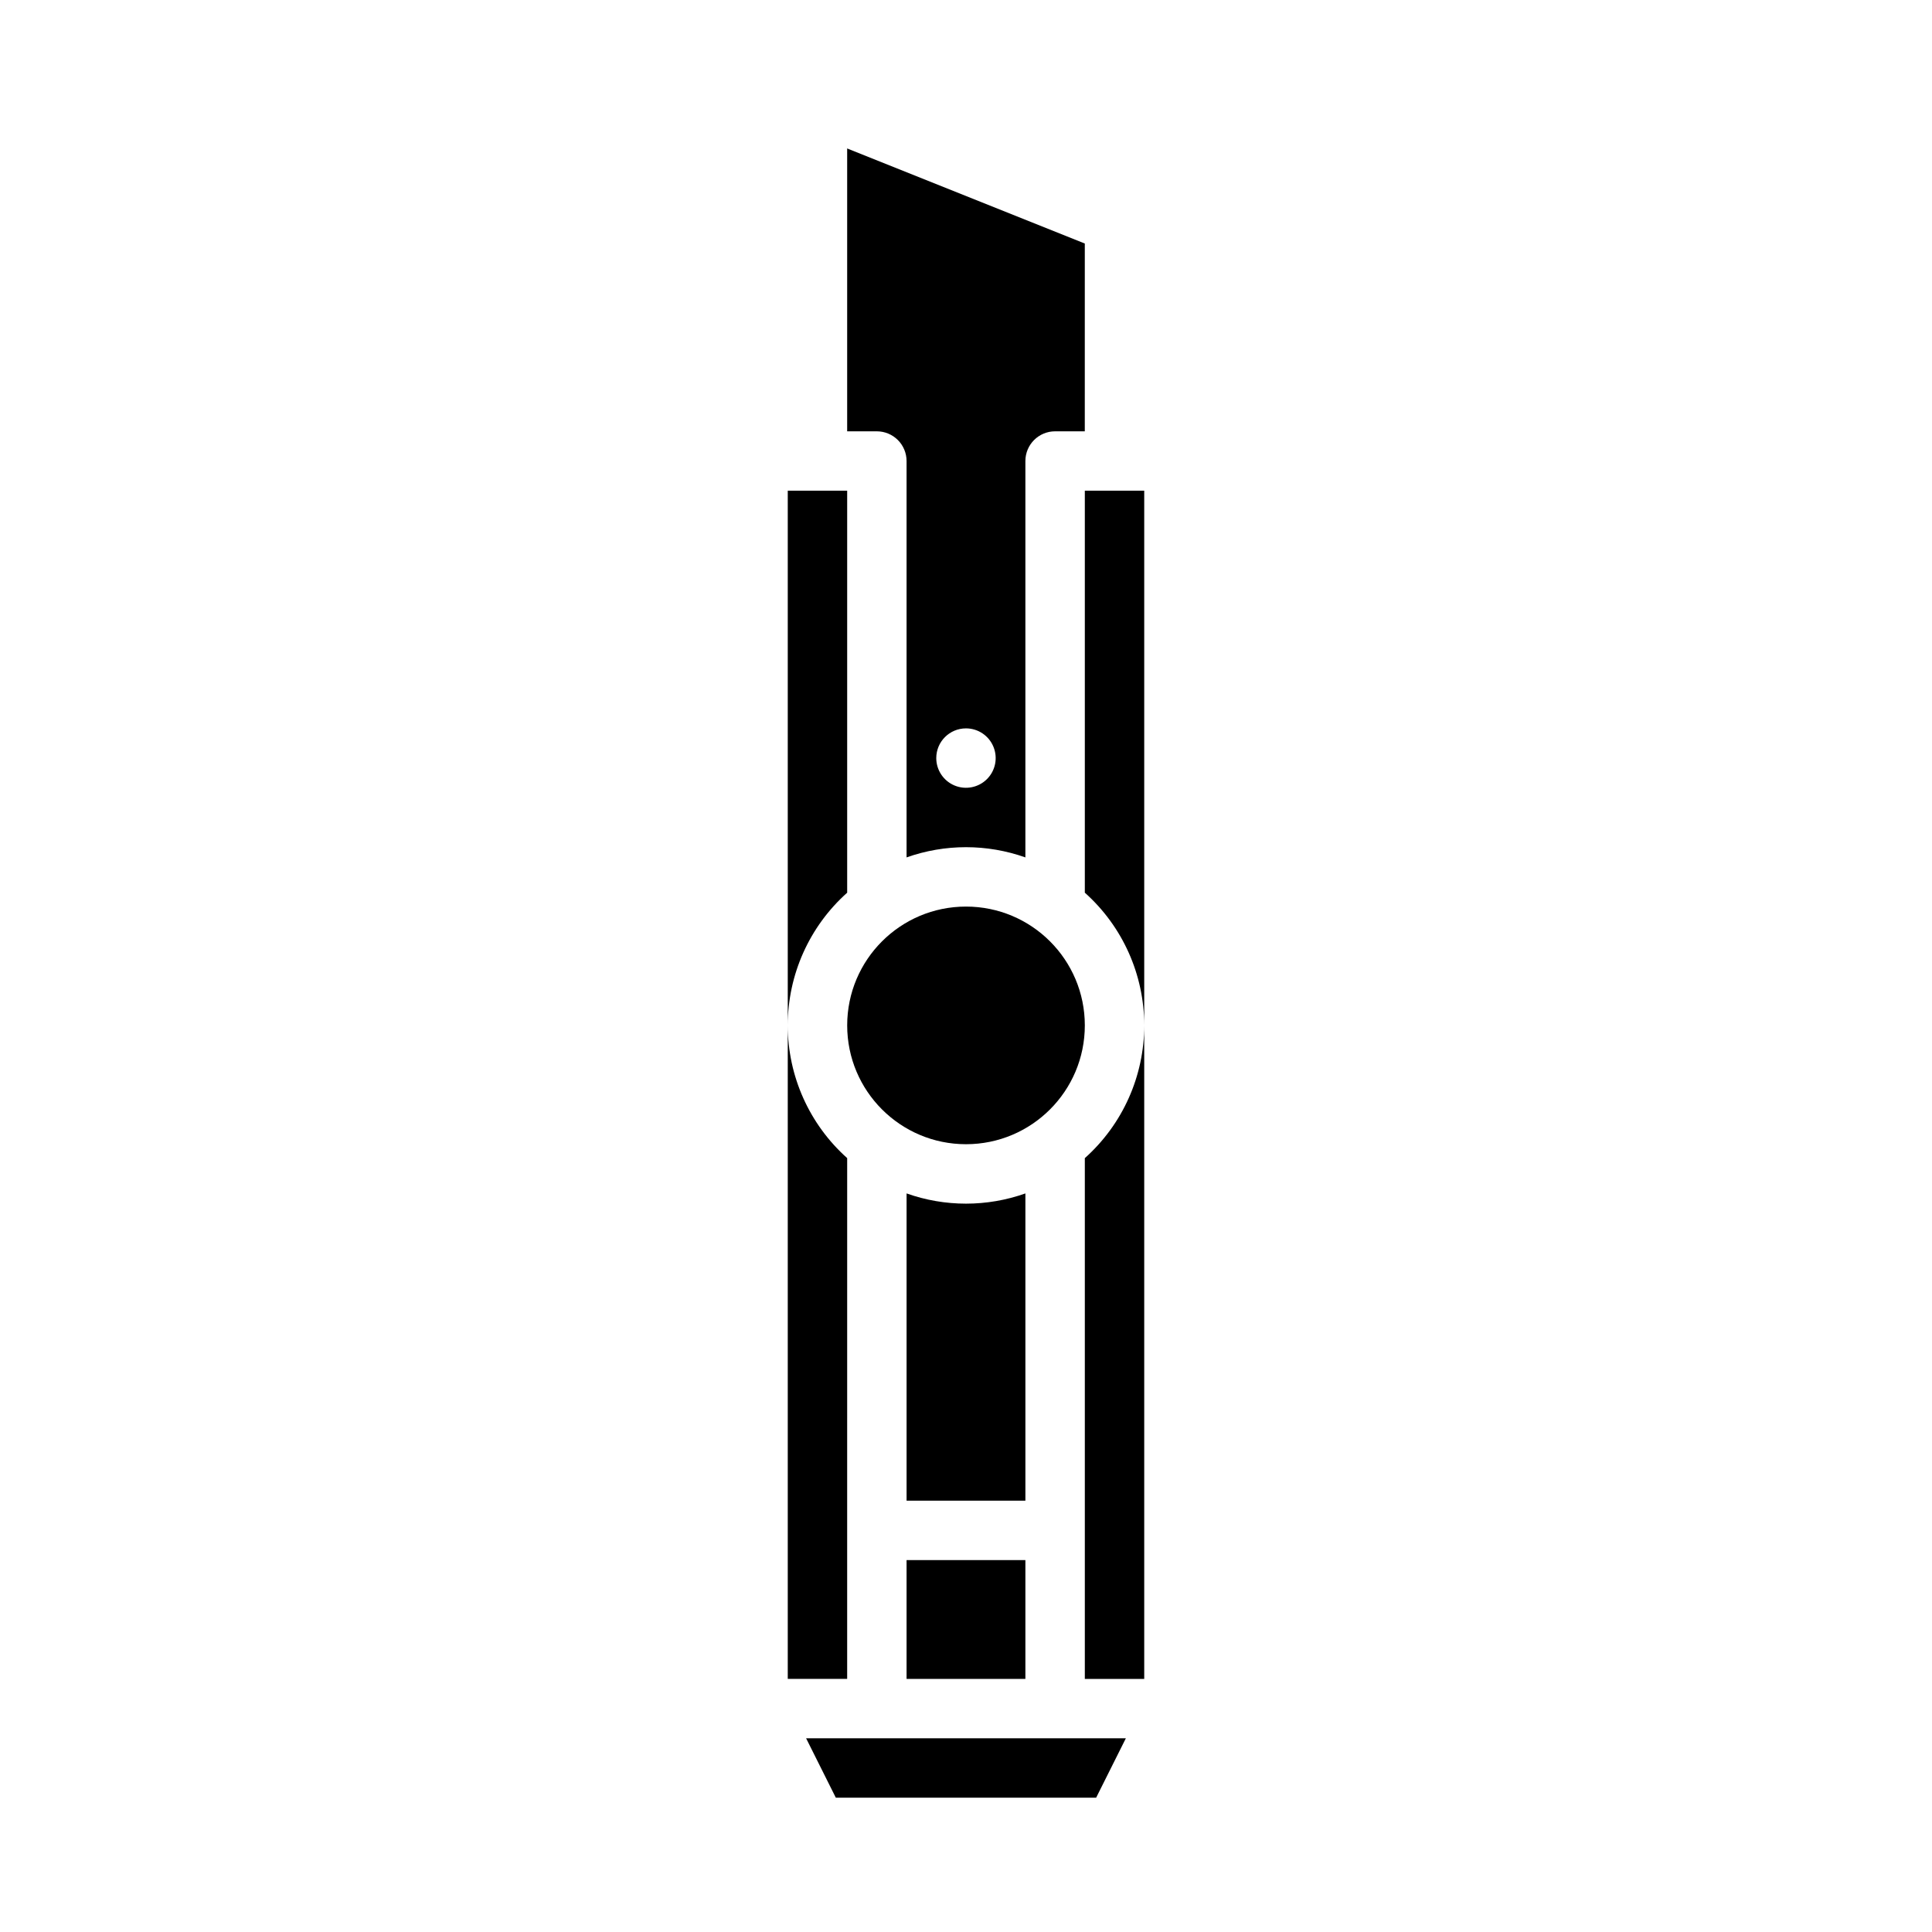
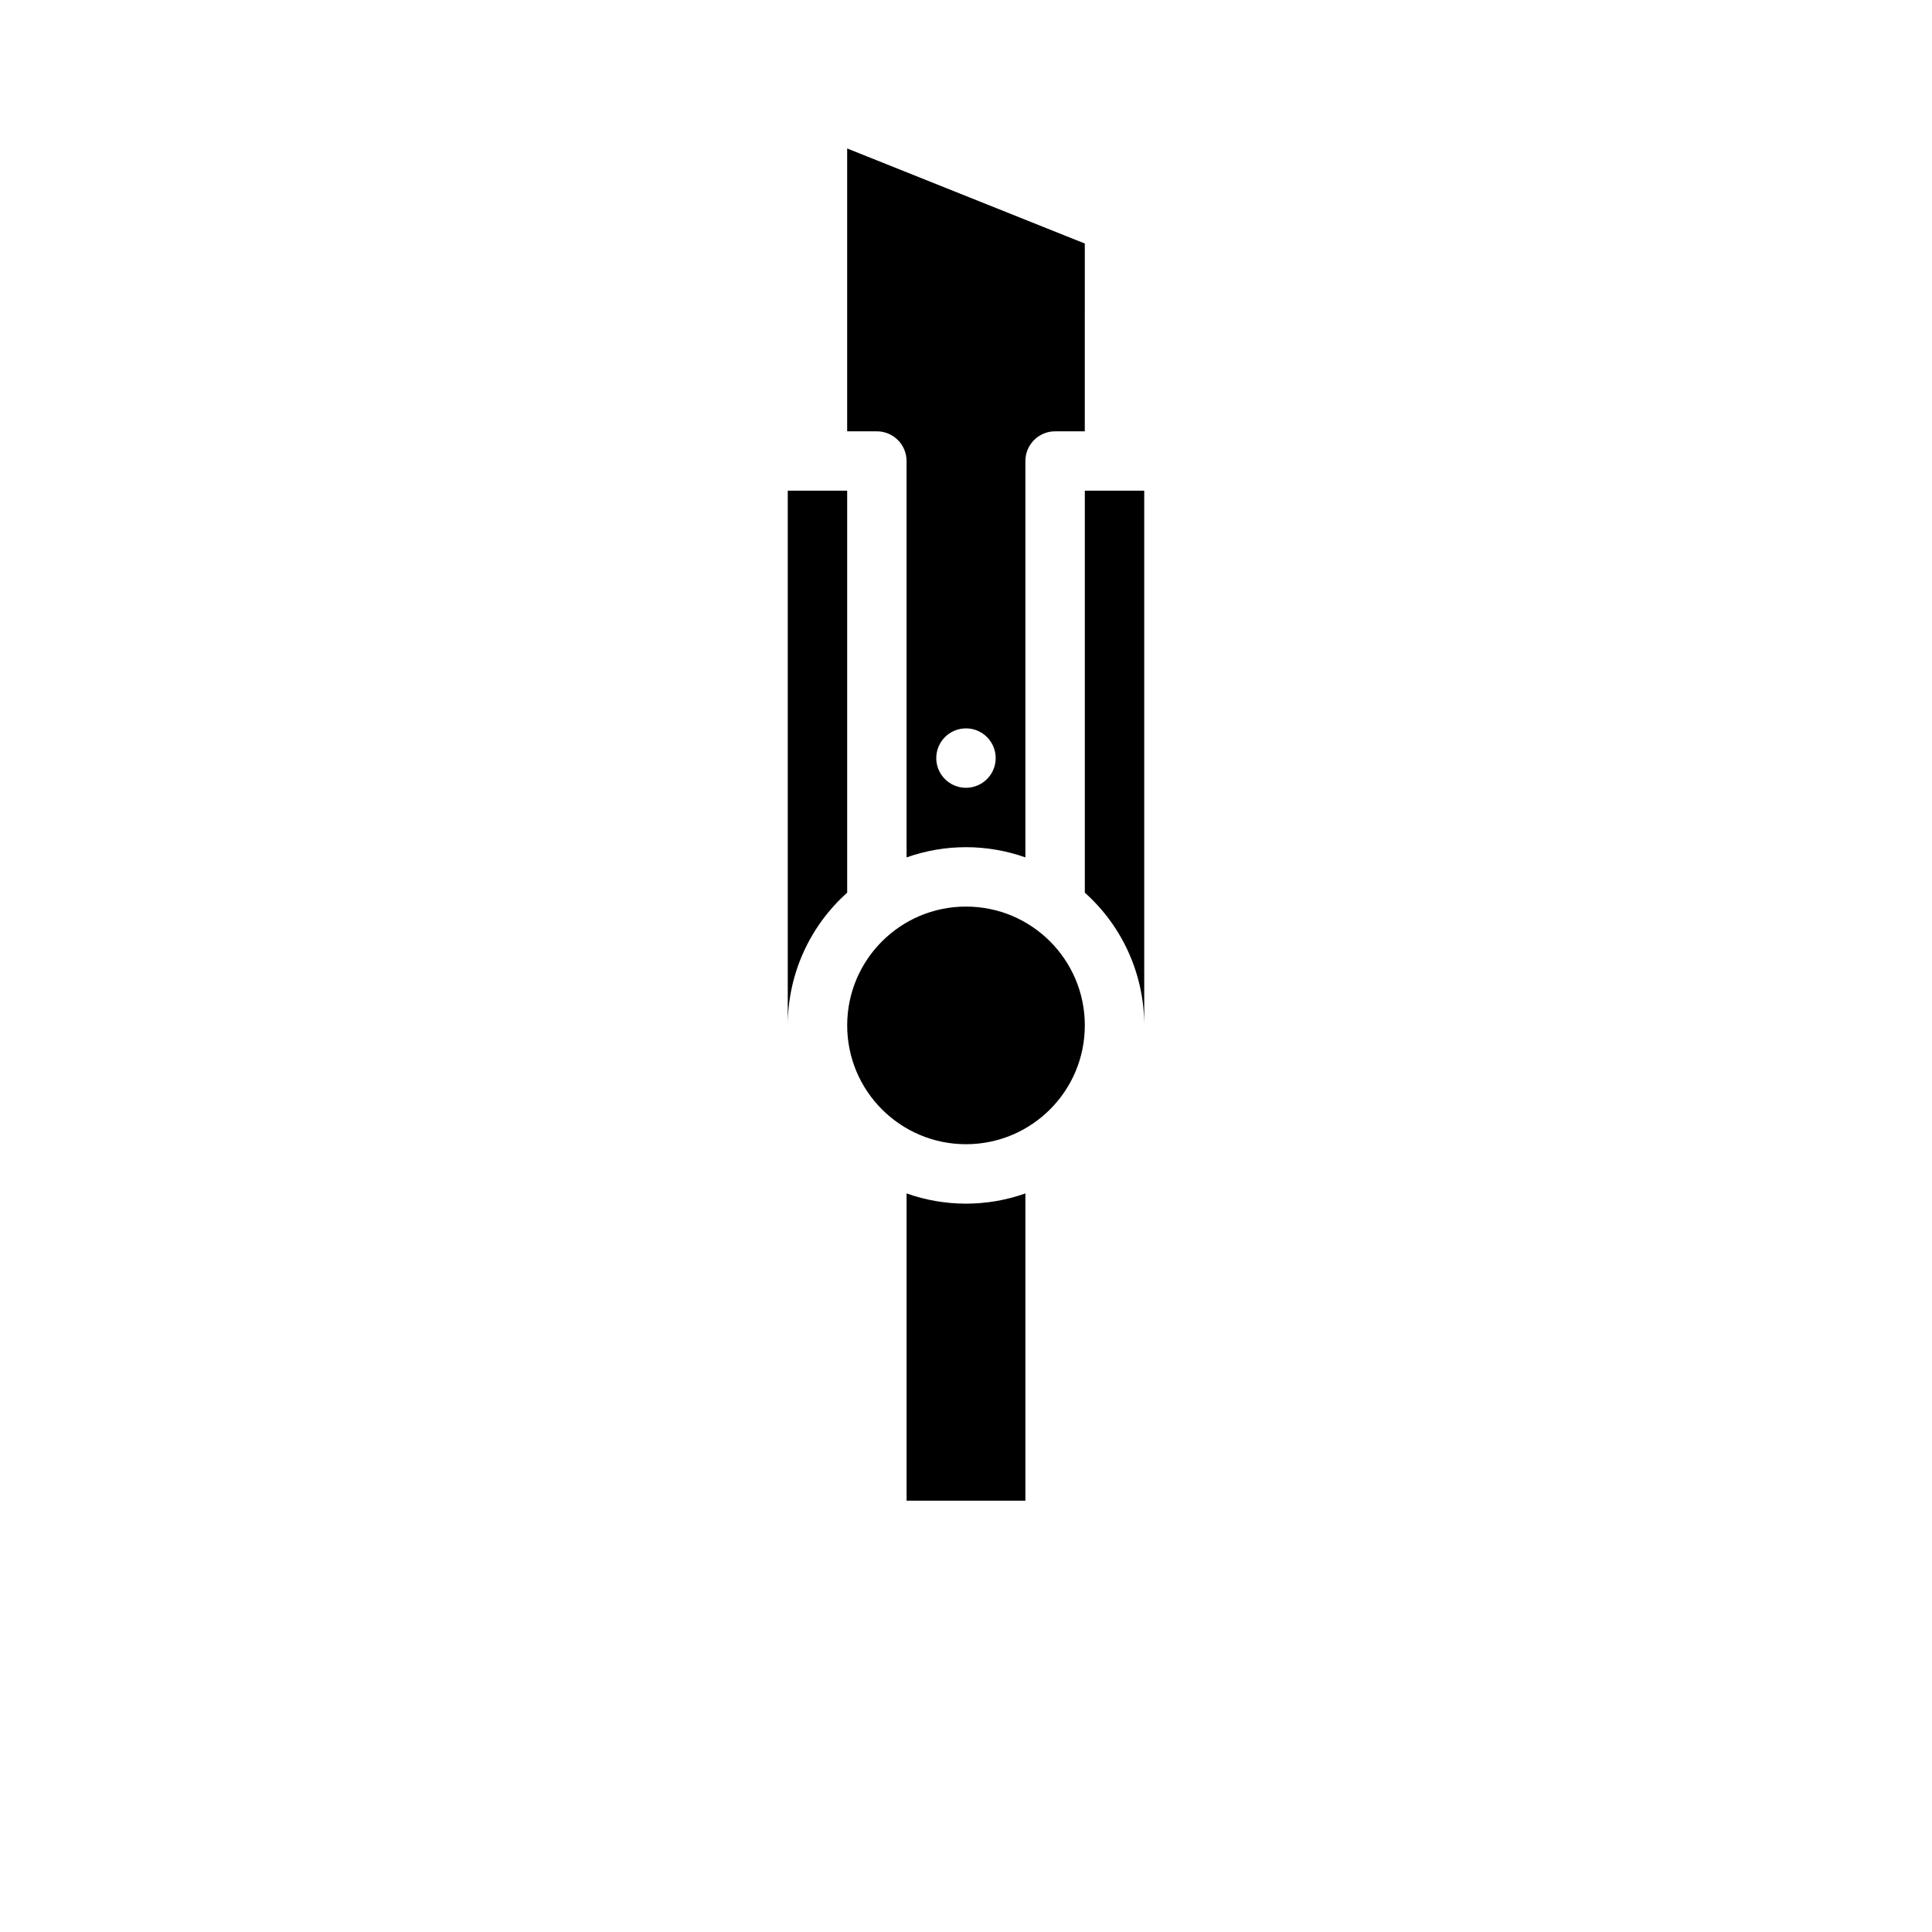
<svg xmlns="http://www.w3.org/2000/svg" fill="#000000" width="800px" height="800px" version="1.1" viewBox="144 144 512 512">
  <g>
-     <path d="m365.5 620.41h68.988l7.875-15.742h-84.734z" />
-     <path d="m431.49 450.91v138.02h15.742v-173.18c0.004 13.43-5.723 26.223-15.742 35.168z" />
+     <path d="m365.5 620.41h68.988h-84.734z" />
    <path d="m431.49 380.57c10.02 8.945 15.746 21.738 15.742 35.168v-141.7h-15.742z" />
    <path d="m368.51 380.57v-106.53h-15.746v141.7c-0.004-13.43 5.727-26.223 15.746-35.168z" />
    <path d="m431.49 415.74c0 17.391-14.098 31.488-31.488 31.488s-31.488-14.098-31.488-31.488c0-17.391 14.098-31.488 31.488-31.488s31.488 14.098 31.488 31.488" />
-     <path d="m368.51 450.91c-10.02-8.945-15.75-21.738-15.746-35.168v173.18h15.742z" />
    <path d="m415.74 460.27c-10.184 3.613-21.301 3.613-31.488 0v81.43h31.488z" />
    <path d="m384.25 266.18v105.04c10.188-3.609 21.305-3.609 31.488 0v-105.04c0-4.348 3.523-7.875 7.871-7.875h7.871l0.004-49.773-62.977-25.191v74.965h7.871c2.086 0 4.09 0.832 5.566 2.309 1.477 1.477 2.305 3.477 2.305 5.566zm15.742 70.848h0.004c3.184 0 6.055 1.918 7.269 4.859 1.219 2.941 0.547 6.328-1.703 8.578-2.254 2.25-5.641 2.926-8.582 1.707s-4.859-4.09-4.859-7.273c0-4.348 3.527-7.871 7.875-7.871z" />
-     <path d="m384.25 557.44h31.488v31.488h-31.488z" />
  </g>
</svg>